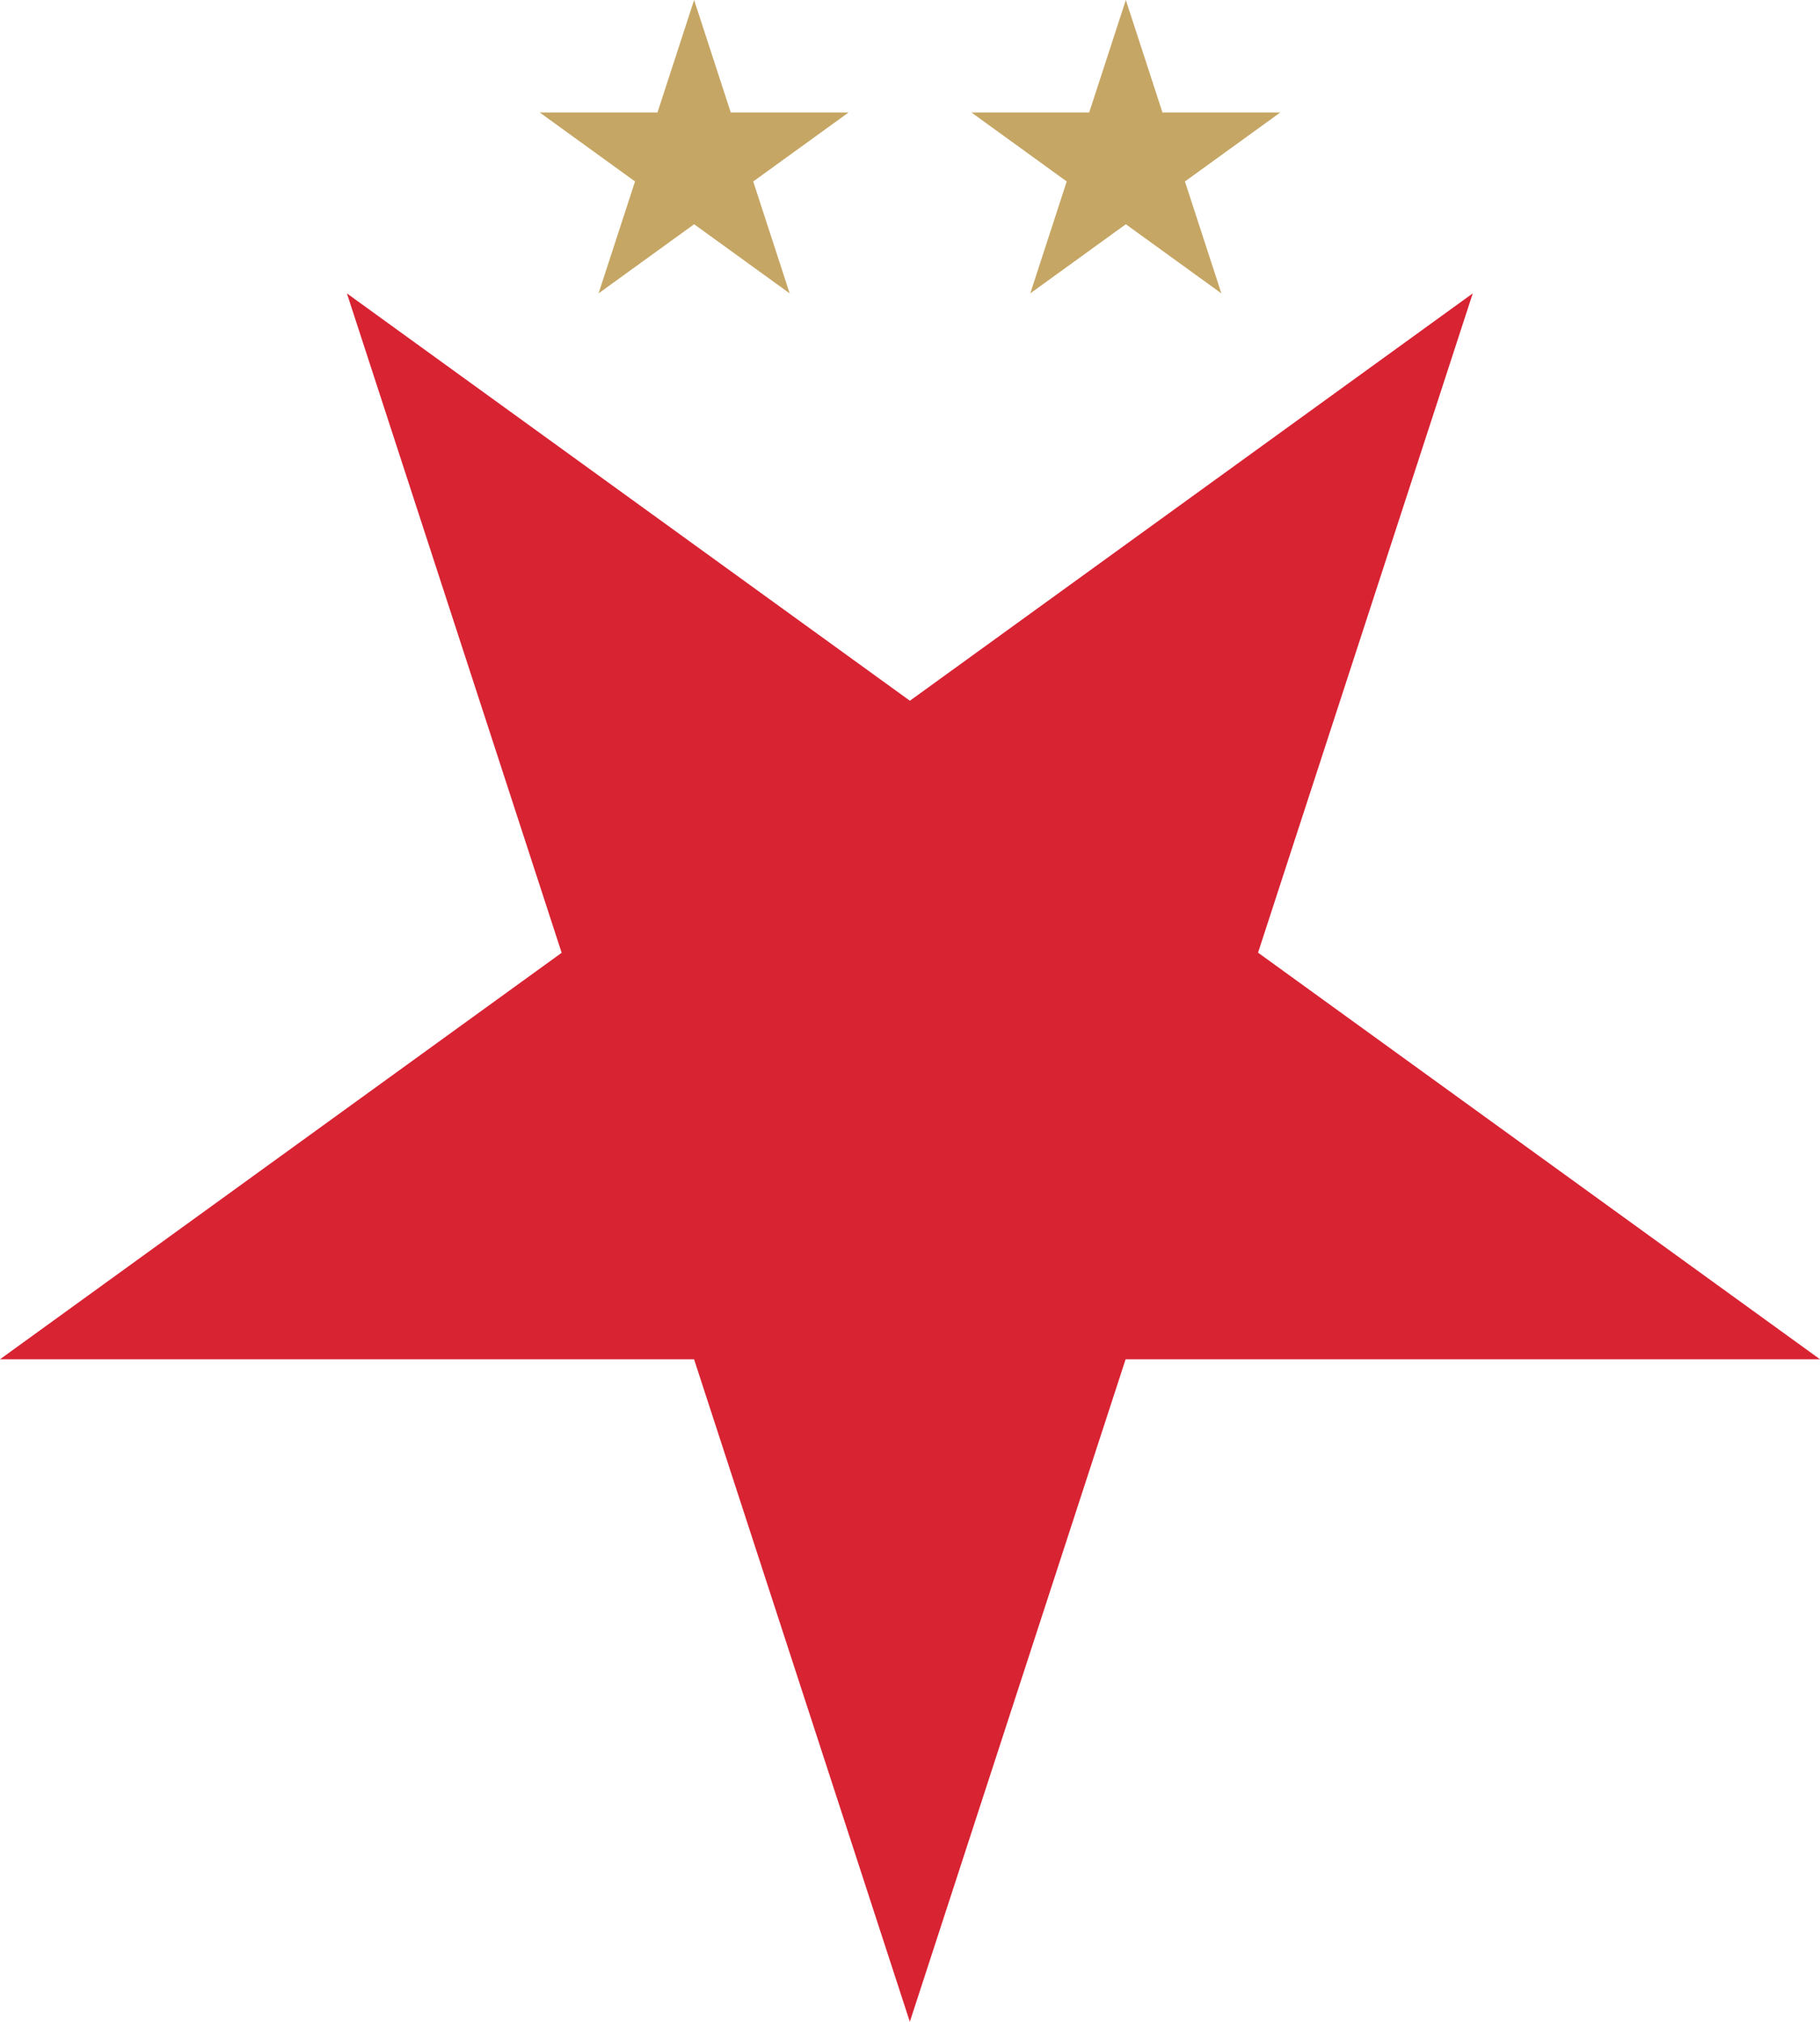
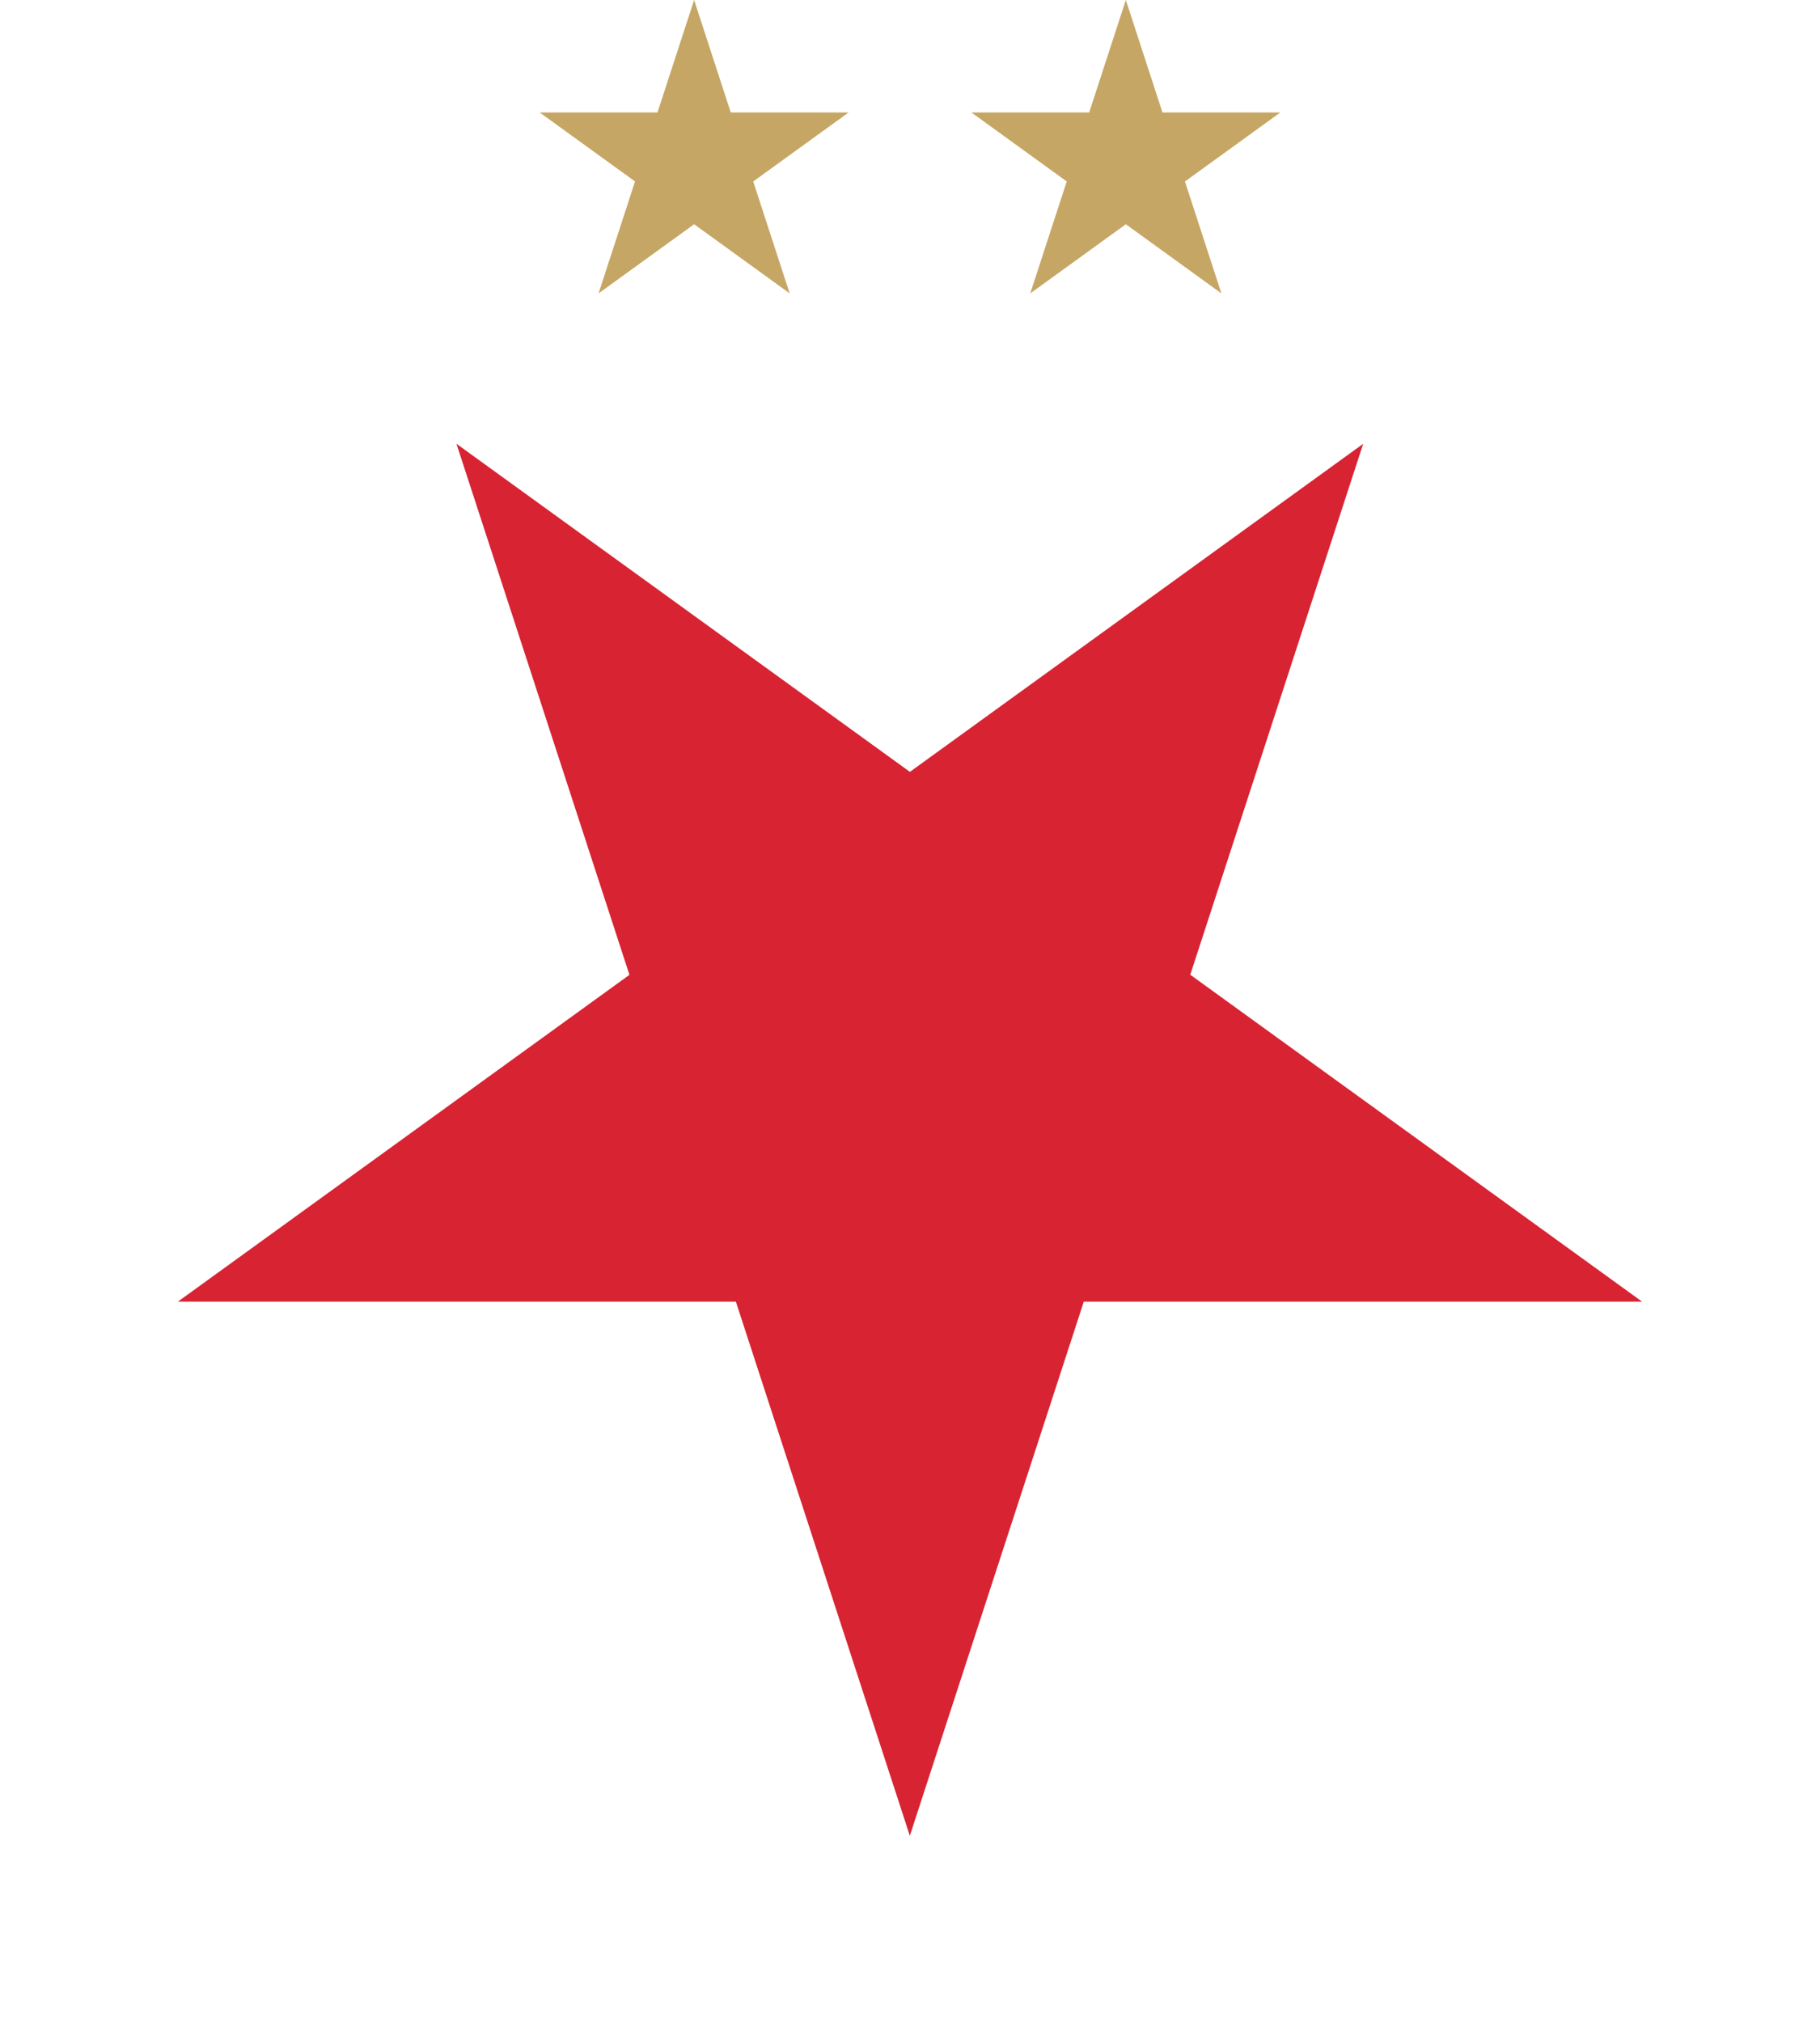
<svg xmlns="http://www.w3.org/2000/svg" xmlns:ns1="http://sodipodi.sourceforge.net/DTD/sodipodi-0.dtd" xmlns:ns2="http://www.inkscape.org/namespaces/inkscape" version="1.1" width="481.807" height="535.135" id="svg14" viewBox="0 0 481.807 535.135" ns1:docname="8e050a442be8c538e318a7f6b3056cbd.cdr">
  <defs id="defs18" />
  <ns1:namedview id="namedview16" pagecolor="#ffffff" bordercolor="#666666" borderopacity="1.0" ns2:pageshadow="2" ns2:pageopacity="0.0" ns2:pagecheckerboard="0" />
  <g id="Layer1000" transform="translate(-75.695,-153.596)">
    <g id="Layer1001">
      <g id="Layer1002">
        <g id="Layer1003">
          <path d="m 275.095,201.63 25.252,-18.268 h -31.203 l -9.696,-29.766 -9.696,29.766 H 218.565 l 25.239,18.262 -9.651,29.626 25.297,-18.302 25.294,18.302 z" style="fill:#c5a664;fill-rule:evenodd" id="path2" />
-           <path d="M 373.676,513.374 H 557.502 L 408.736,405.749 465.578,231.249 316.57,339.073 167.528,231.249 224.381,405.783 75.695,513.374 h 183.737 l 57.123,175.357 z" style="fill:#d82333;fill-rule:evenodd" id="path4" />
          <path d="M 270.501,498.124 H 122.781 l 119.543,-86.502 -45.792,-140.568 120.039,86.842 119.999,-86.834 -45.777,140.53 119.614,86.532 H 362.606 l -46.053,141.372 z" style="fill:#d82333;fill-rule:evenodd" id="path6" />
          <path d="m 389.382,201.63 25.252,-18.268 h -31.203 l -9.696,-29.766 -9.696,29.766 h -31.188 l 25.239,18.262 -9.651,29.626 25.297,-18.302 25.294,18.302 z" style="fill:#c5a664;fill-rule:evenodd" id="path8" />
        </g>
      </g>
    </g>
  </g>
</svg>